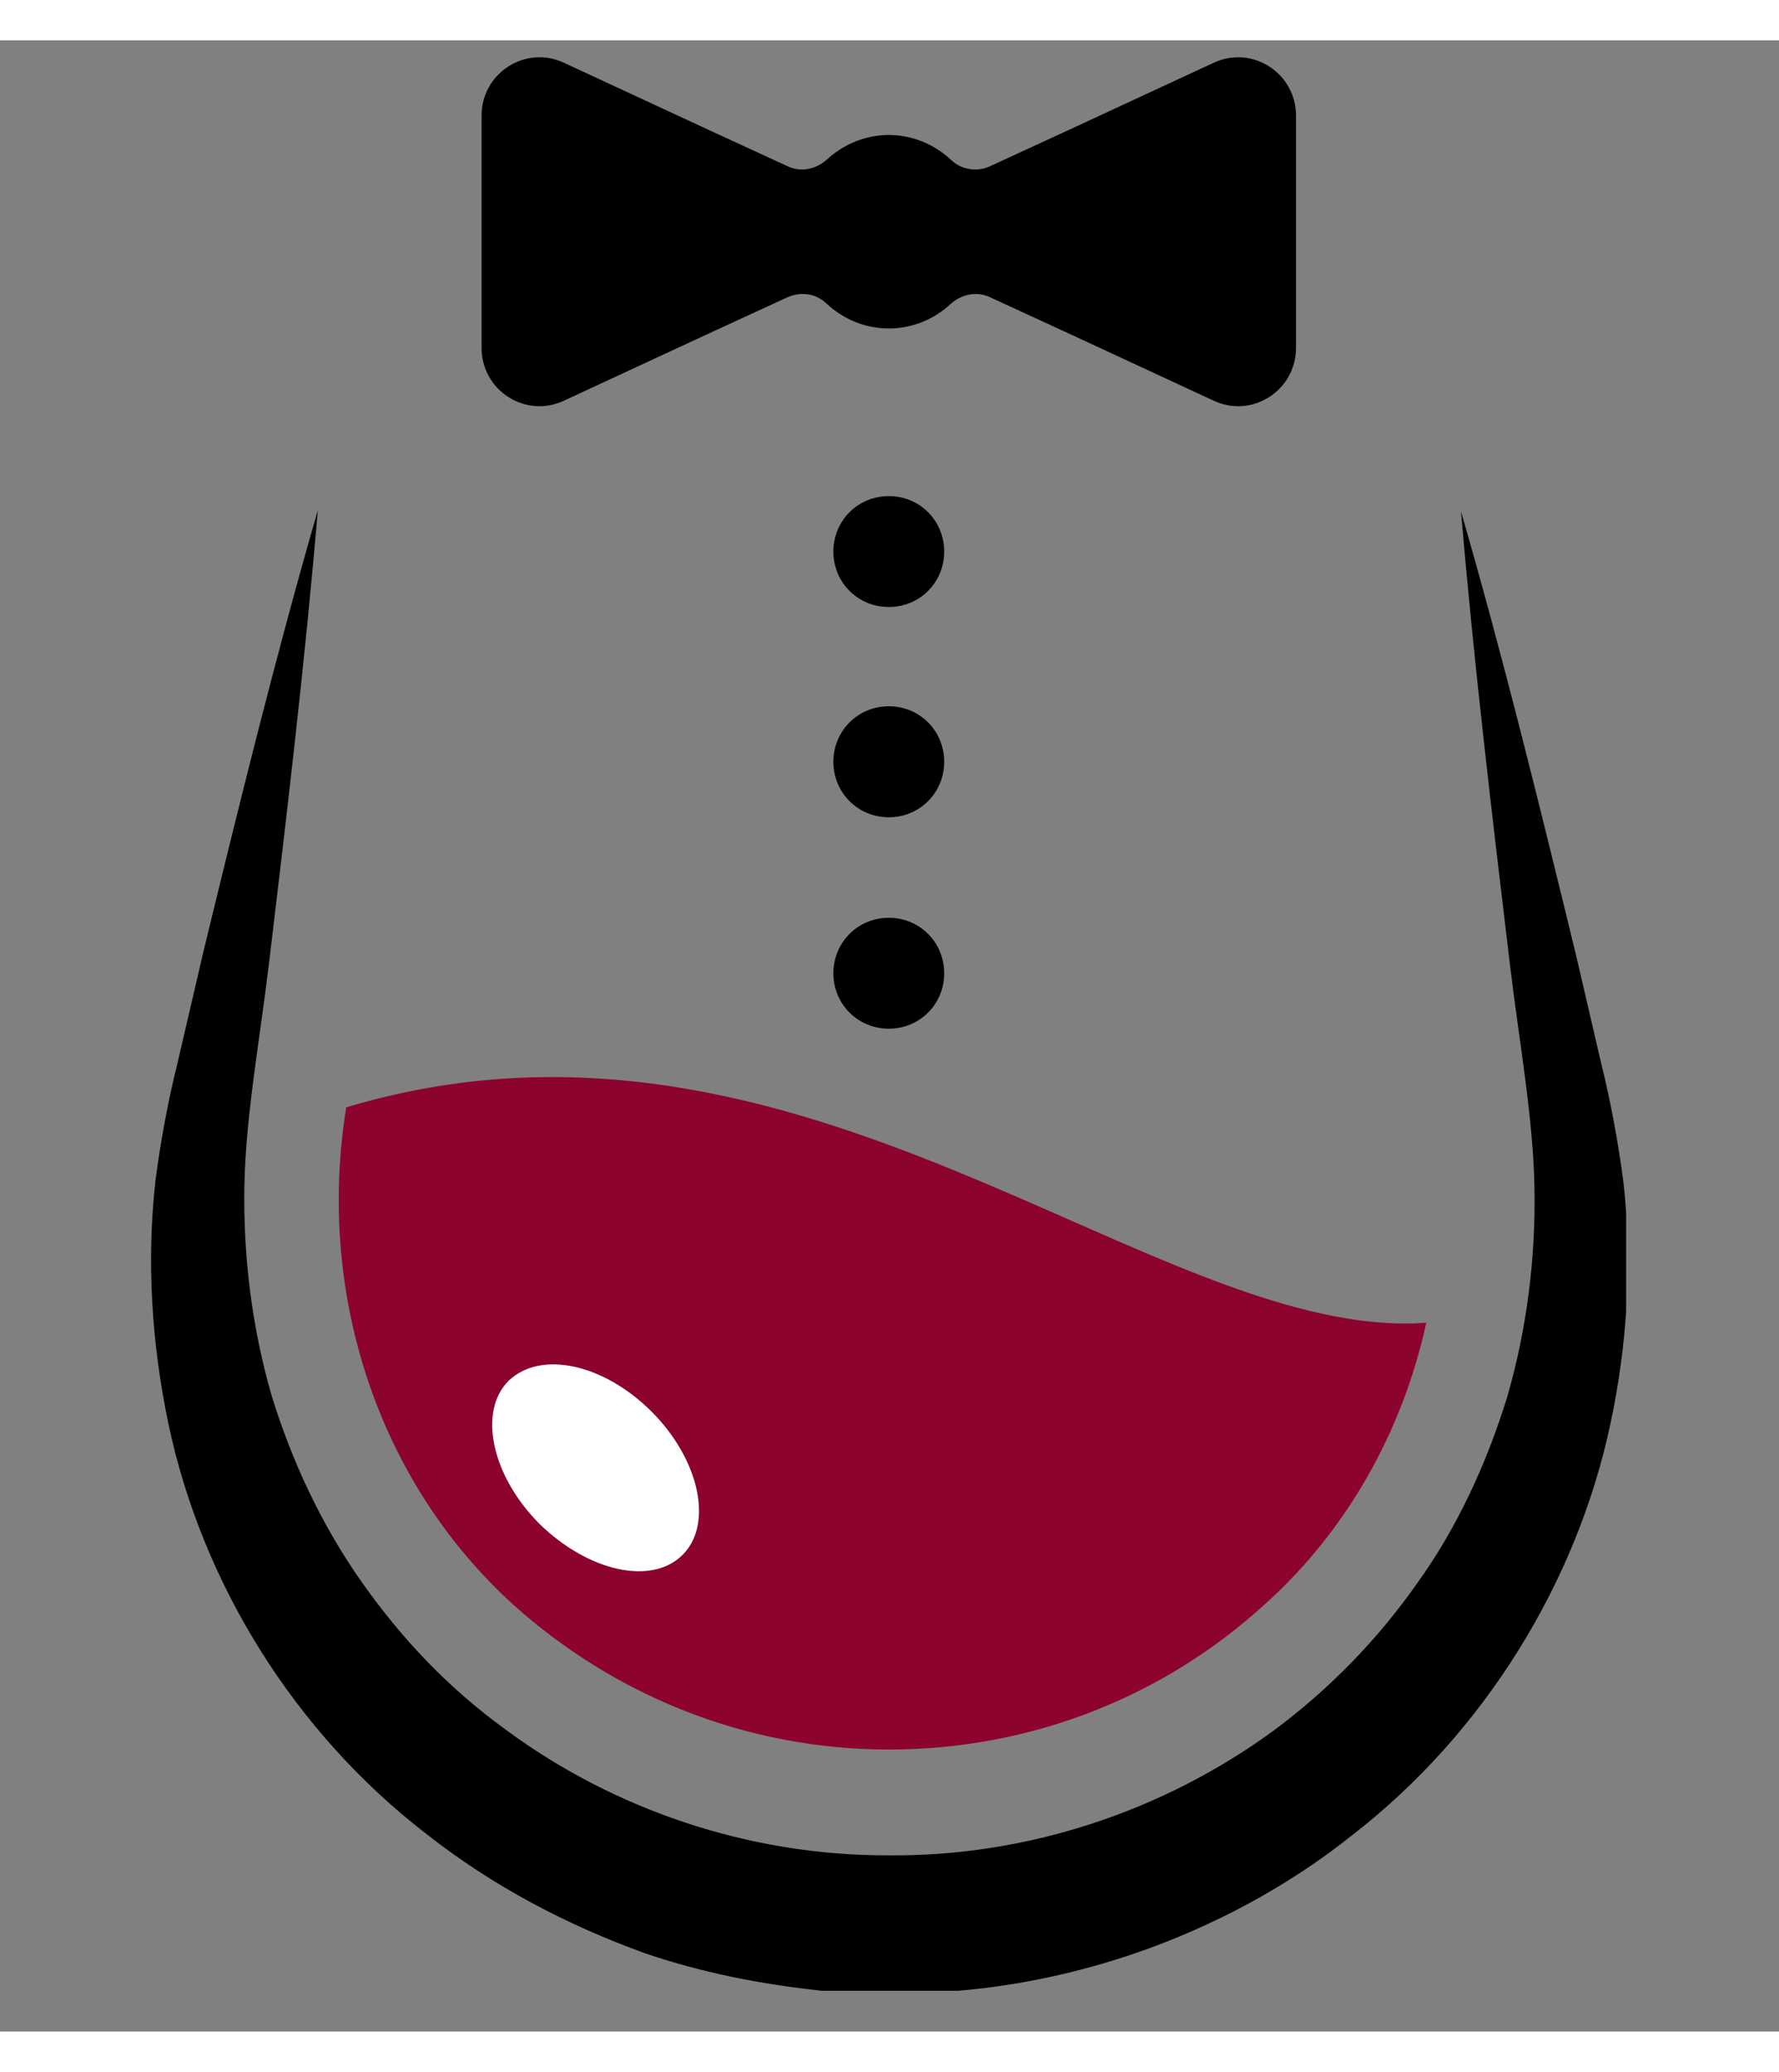
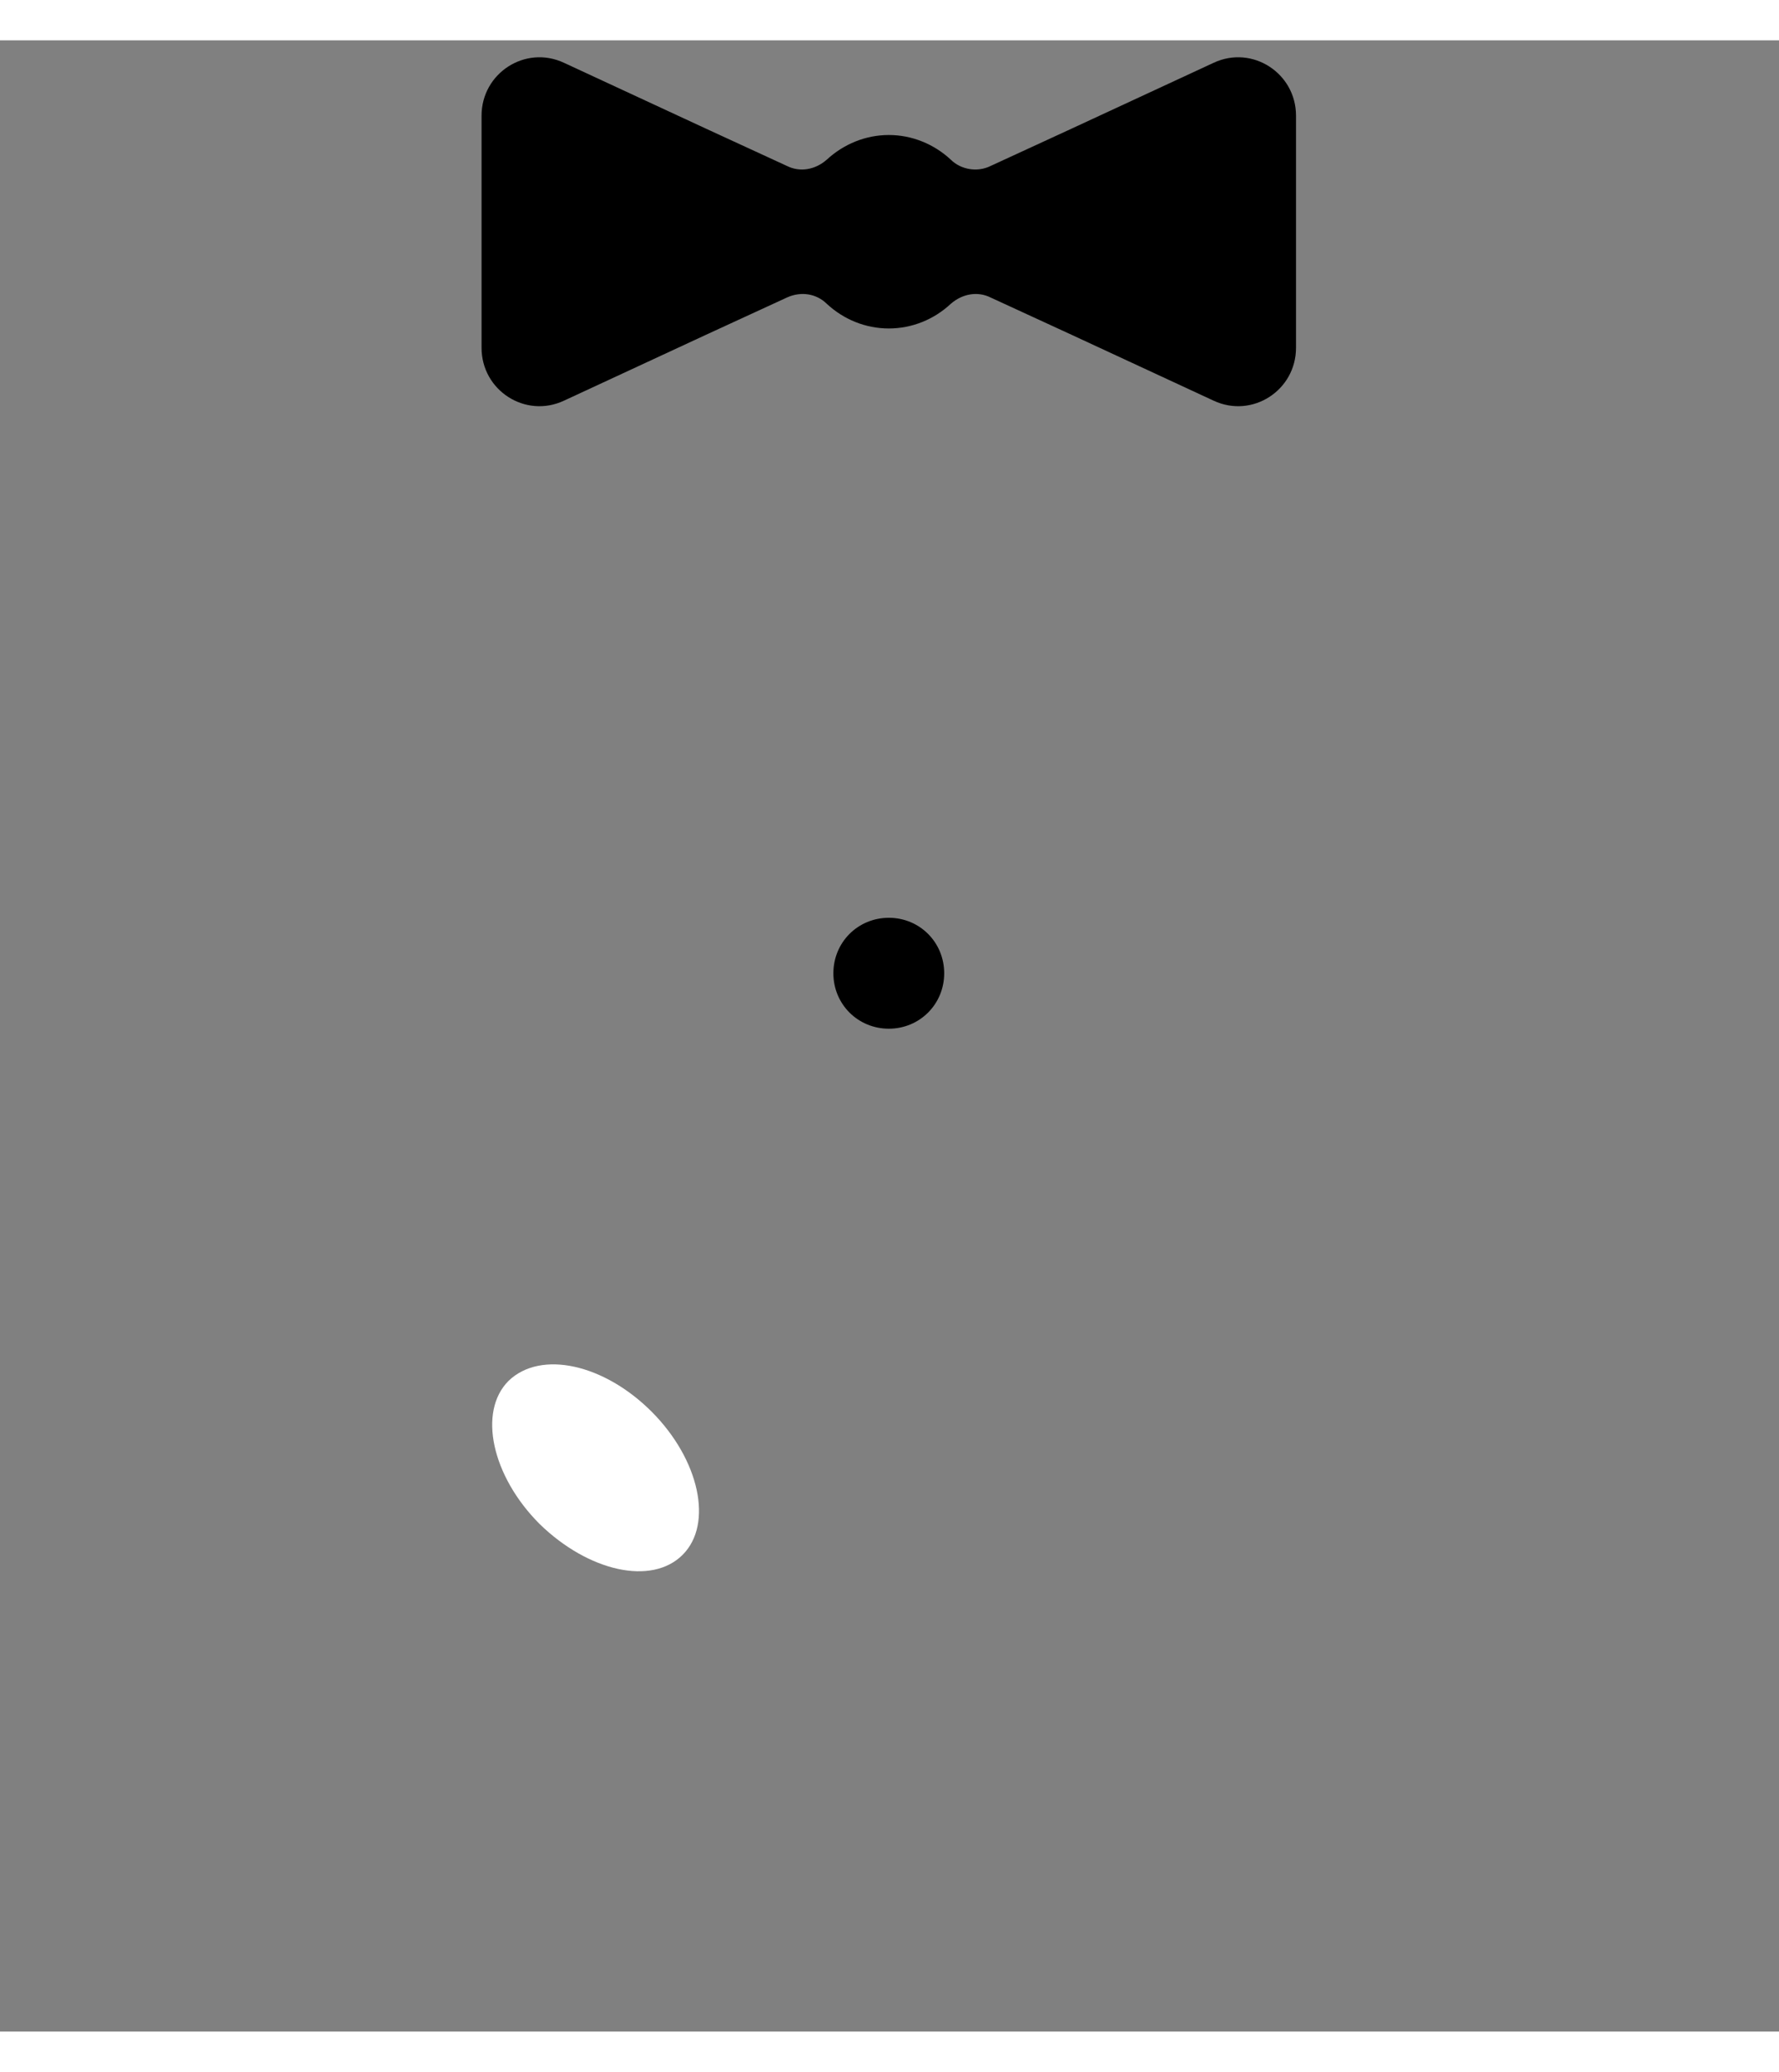
<svg xmlns="http://www.w3.org/2000/svg" viewBox="144.609 0 81.953 91.675" width="61px" height="71px">
  <rect x="144.609" y="0" width="81.953" height="91.675" fill="#808080" stroke="none" />
  <defs>
    <clipPath id="80837504cd">
-       <path d="M 151.355 21 L 219.52 21 L 219.52 89.941 L 151.355 89.941 Z M 151.355 21 " clip-rule="nonzero" />
-     </clipPath>
+       </clipPath>
    <clipPath id="115578fba6">
      <path d="M 166 0.059 L 205 0.059 L 205 17 L 166 17 Z M 166 0.059 " clip-rule="nonzero" />
    </clipPath>
  </defs>
  <g clip-path="url(#80837504cd)">
-     <path fill="#000000" d="M 219.395 52.57 C 219.156 50.73 218.801 48.828 218.387 47.168 L 217.199 42.062 C 215.535 35.234 213.875 28.465 211.914 21.695 C 212.508 28.703 213.34 35.648 214.172 42.594 C 214.586 46.039 215.238 49.602 215.297 52.809 C 215.359 56.074 214.941 59.34 214.051 62.426 C 213.102 65.512 211.734 68.48 209.895 71.035 C 208.055 73.648 205.859 75.902 203.305 77.801 C 198.199 81.543 191.906 83.621 185.555 83.562 L 185.434 83.562 C 179.141 83.562 172.906 81.484 167.859 77.742 C 165.25 75.844 163.109 73.586 161.27 70.977 C 159.43 68.363 158.062 65.453 157.113 62.367 C 156.223 59.277 155.809 56.012 155.867 52.746 C 155.926 49.543 156.582 45.98 156.996 42.535 C 157.828 35.59 158.656 28.645 159.25 21.637 C 157.293 28.406 155.629 35.176 153.969 42 L 152.781 47.109 C 152.363 48.77 152.008 50.672 151.77 52.512 C 151.355 56.191 151.594 59.992 152.363 63.672 C 153.91 71.035 158.184 77.922 164.297 82.613 C 167.328 84.988 170.711 86.766 174.332 88.074 C 176.945 88.965 179.676 89.5 182.465 89.797 L 188.758 89.797 C 191.551 89.559 194.281 88.965 196.895 88.074 C 200.516 86.828 203.957 84.988 206.926 82.613 C 212.984 77.922 217.258 70.977 218.801 63.672 C 219.574 60.051 219.809 56.25 219.395 52.57 Z M 219.395 52.57 " fill-opacity="1" fill-rule="nonzero" />
-   </g>
-   <path fill="#8c032e" d="M 210.312 59.043 C 209.242 63.969 206.688 68.602 202.832 72.043 C 198.258 76.199 192.203 78.691 185.555 78.691 C 178.902 78.691 172.848 76.141 168.277 72.043 C 161.922 66.285 159.191 57.559 160.559 49.125 C 181.574 42.832 197.844 59.934 210.312 59.043 Z M 210.312 59.043 " fill-opacity="1" fill-rule="nonzero" />
+     </g>
  <path fill="#ffffff" d="M 174.629 63.137 C 176.824 65.336 177.48 68.305 176.055 69.727 C 174.629 71.152 171.719 70.5 169.465 68.305 C 167.266 66.105 166.613 63.137 168.039 61.715 C 169.523 60.289 172.434 60.941 174.629 63.137 Z M 174.629 63.137 " fill-opacity="1" fill-rule="nonzero" />
  <g clip-path="url(#115578fba6)">
    <path fill="#000000" d="M 193.984 4.062 L 190.242 5.785 C 189.648 6.082 188.879 5.965 188.402 5.488 C 187.633 4.777 186.621 4.359 185.555 4.359 C 184.484 4.359 183.477 4.777 182.703 5.488 C 182.168 5.965 181.457 6.082 180.863 5.785 L 177.121 4.062 L 170.59 1.035 C 168.809 0.203 166.793 1.512 166.793 3.469 L 166.793 14.156 C 166.793 16.117 168.809 17.422 170.59 16.59 L 177.121 13.562 L 180.863 11.84 C 181.516 11.543 182.227 11.664 182.703 12.137 C 183.477 12.852 184.484 13.266 185.555 13.266 C 186.621 13.266 187.633 12.852 188.402 12.137 C 188.938 11.664 189.648 11.543 190.242 11.84 L 193.984 13.562 L 200.516 16.59 C 202.297 17.422 204.312 16.117 204.312 14.156 L 204.312 3.469 C 204.312 1.512 202.297 0.203 200.516 1.035 Z M 193.984 4.062 " fill-opacity="1" fill-rule="nonzero" />
  </g>
-   <path fill="#000000" d="M 188.105 23.539 C 188.105 24.961 186.977 26.09 185.555 26.09 C 184.129 26.09 183 24.961 183 23.539 C 183 22.113 184.129 20.984 185.555 20.984 C 186.977 20.984 188.105 22.113 188.105 23.539 Z M 188.105 23.539 " fill-opacity="1" fill-rule="nonzero" />
-   <path fill="#000000" d="M 188.105 33.215 C 188.105 34.641 186.977 35.77 185.555 35.77 C 184.129 35.77 183 34.641 183 33.215 C 183 31.789 184.129 30.66 185.555 30.66 C 186.977 30.66 188.105 31.789 188.105 33.215 Z M 188.105 33.215 " fill-opacity="1" fill-rule="nonzero" />
  <path fill="#000000" d="M 188.105 42.953 C 188.105 44.375 186.977 45.504 185.555 45.504 C 184.129 45.504 183 44.375 183 42.953 C 183 41.527 184.129 40.398 185.555 40.398 C 186.977 40.398 188.105 41.527 188.105 42.953 Z M 188.105 42.953 " fill-opacity="1" fill-rule="nonzero" />
</svg>